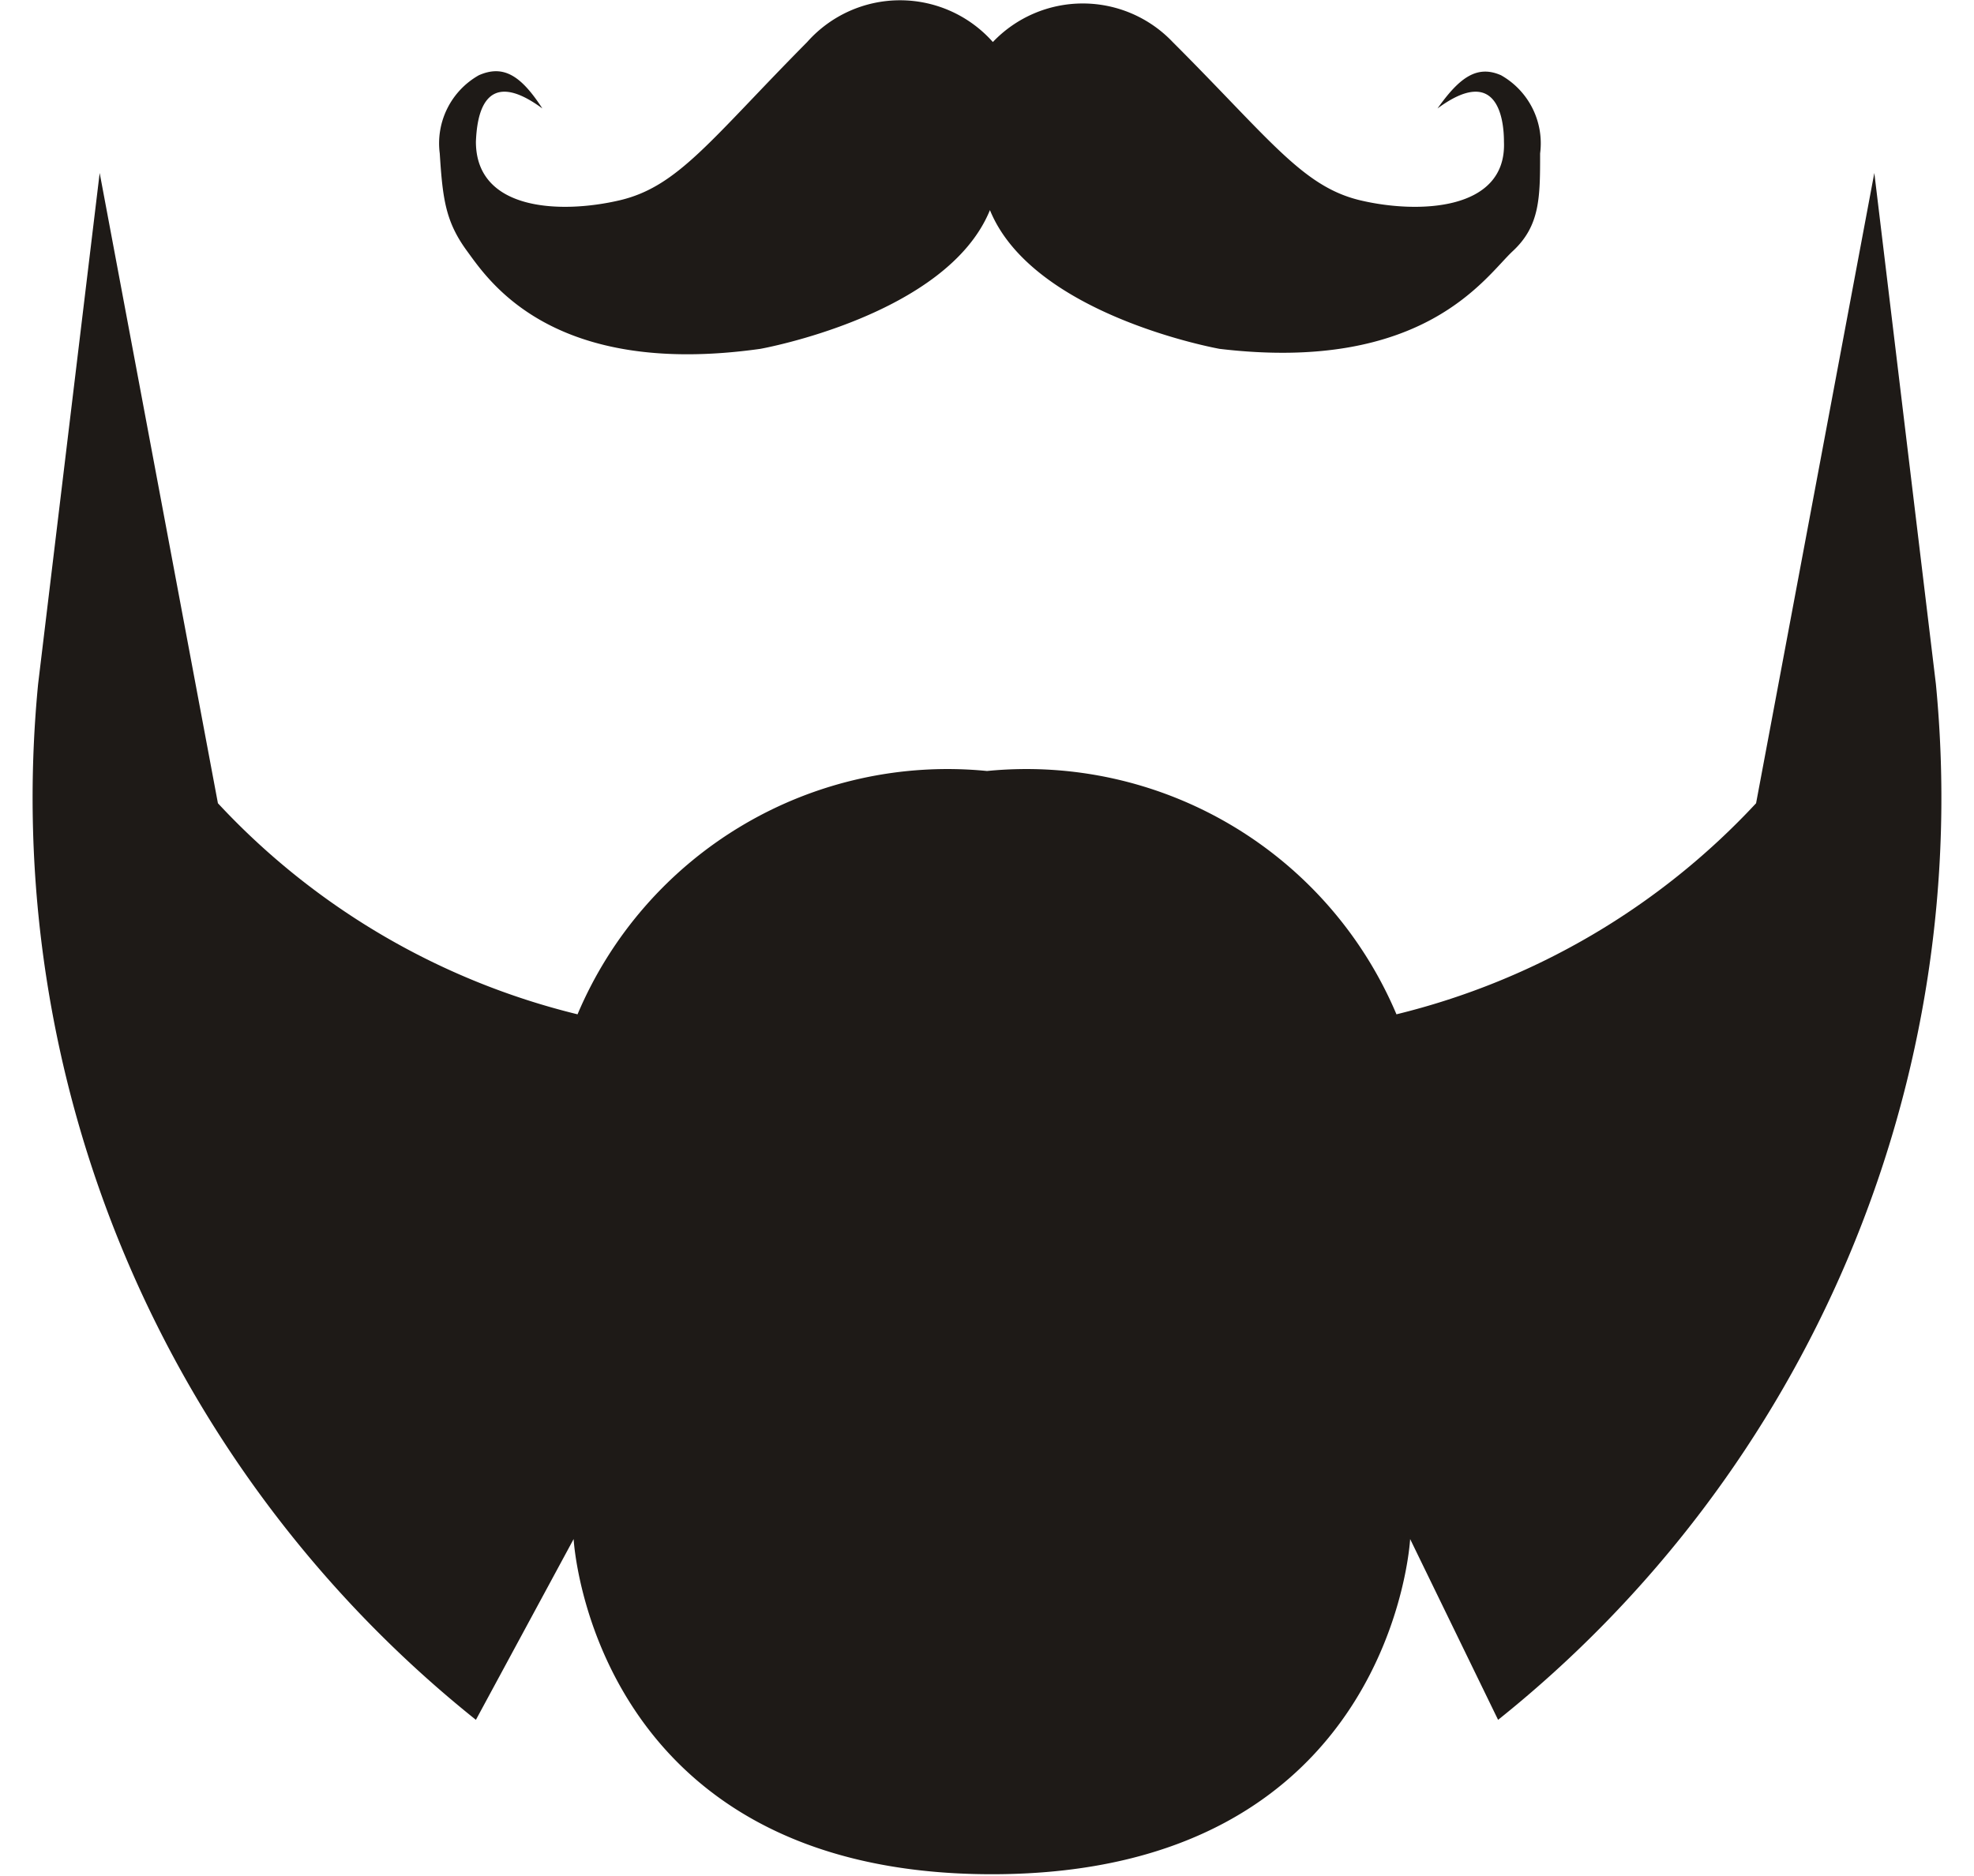
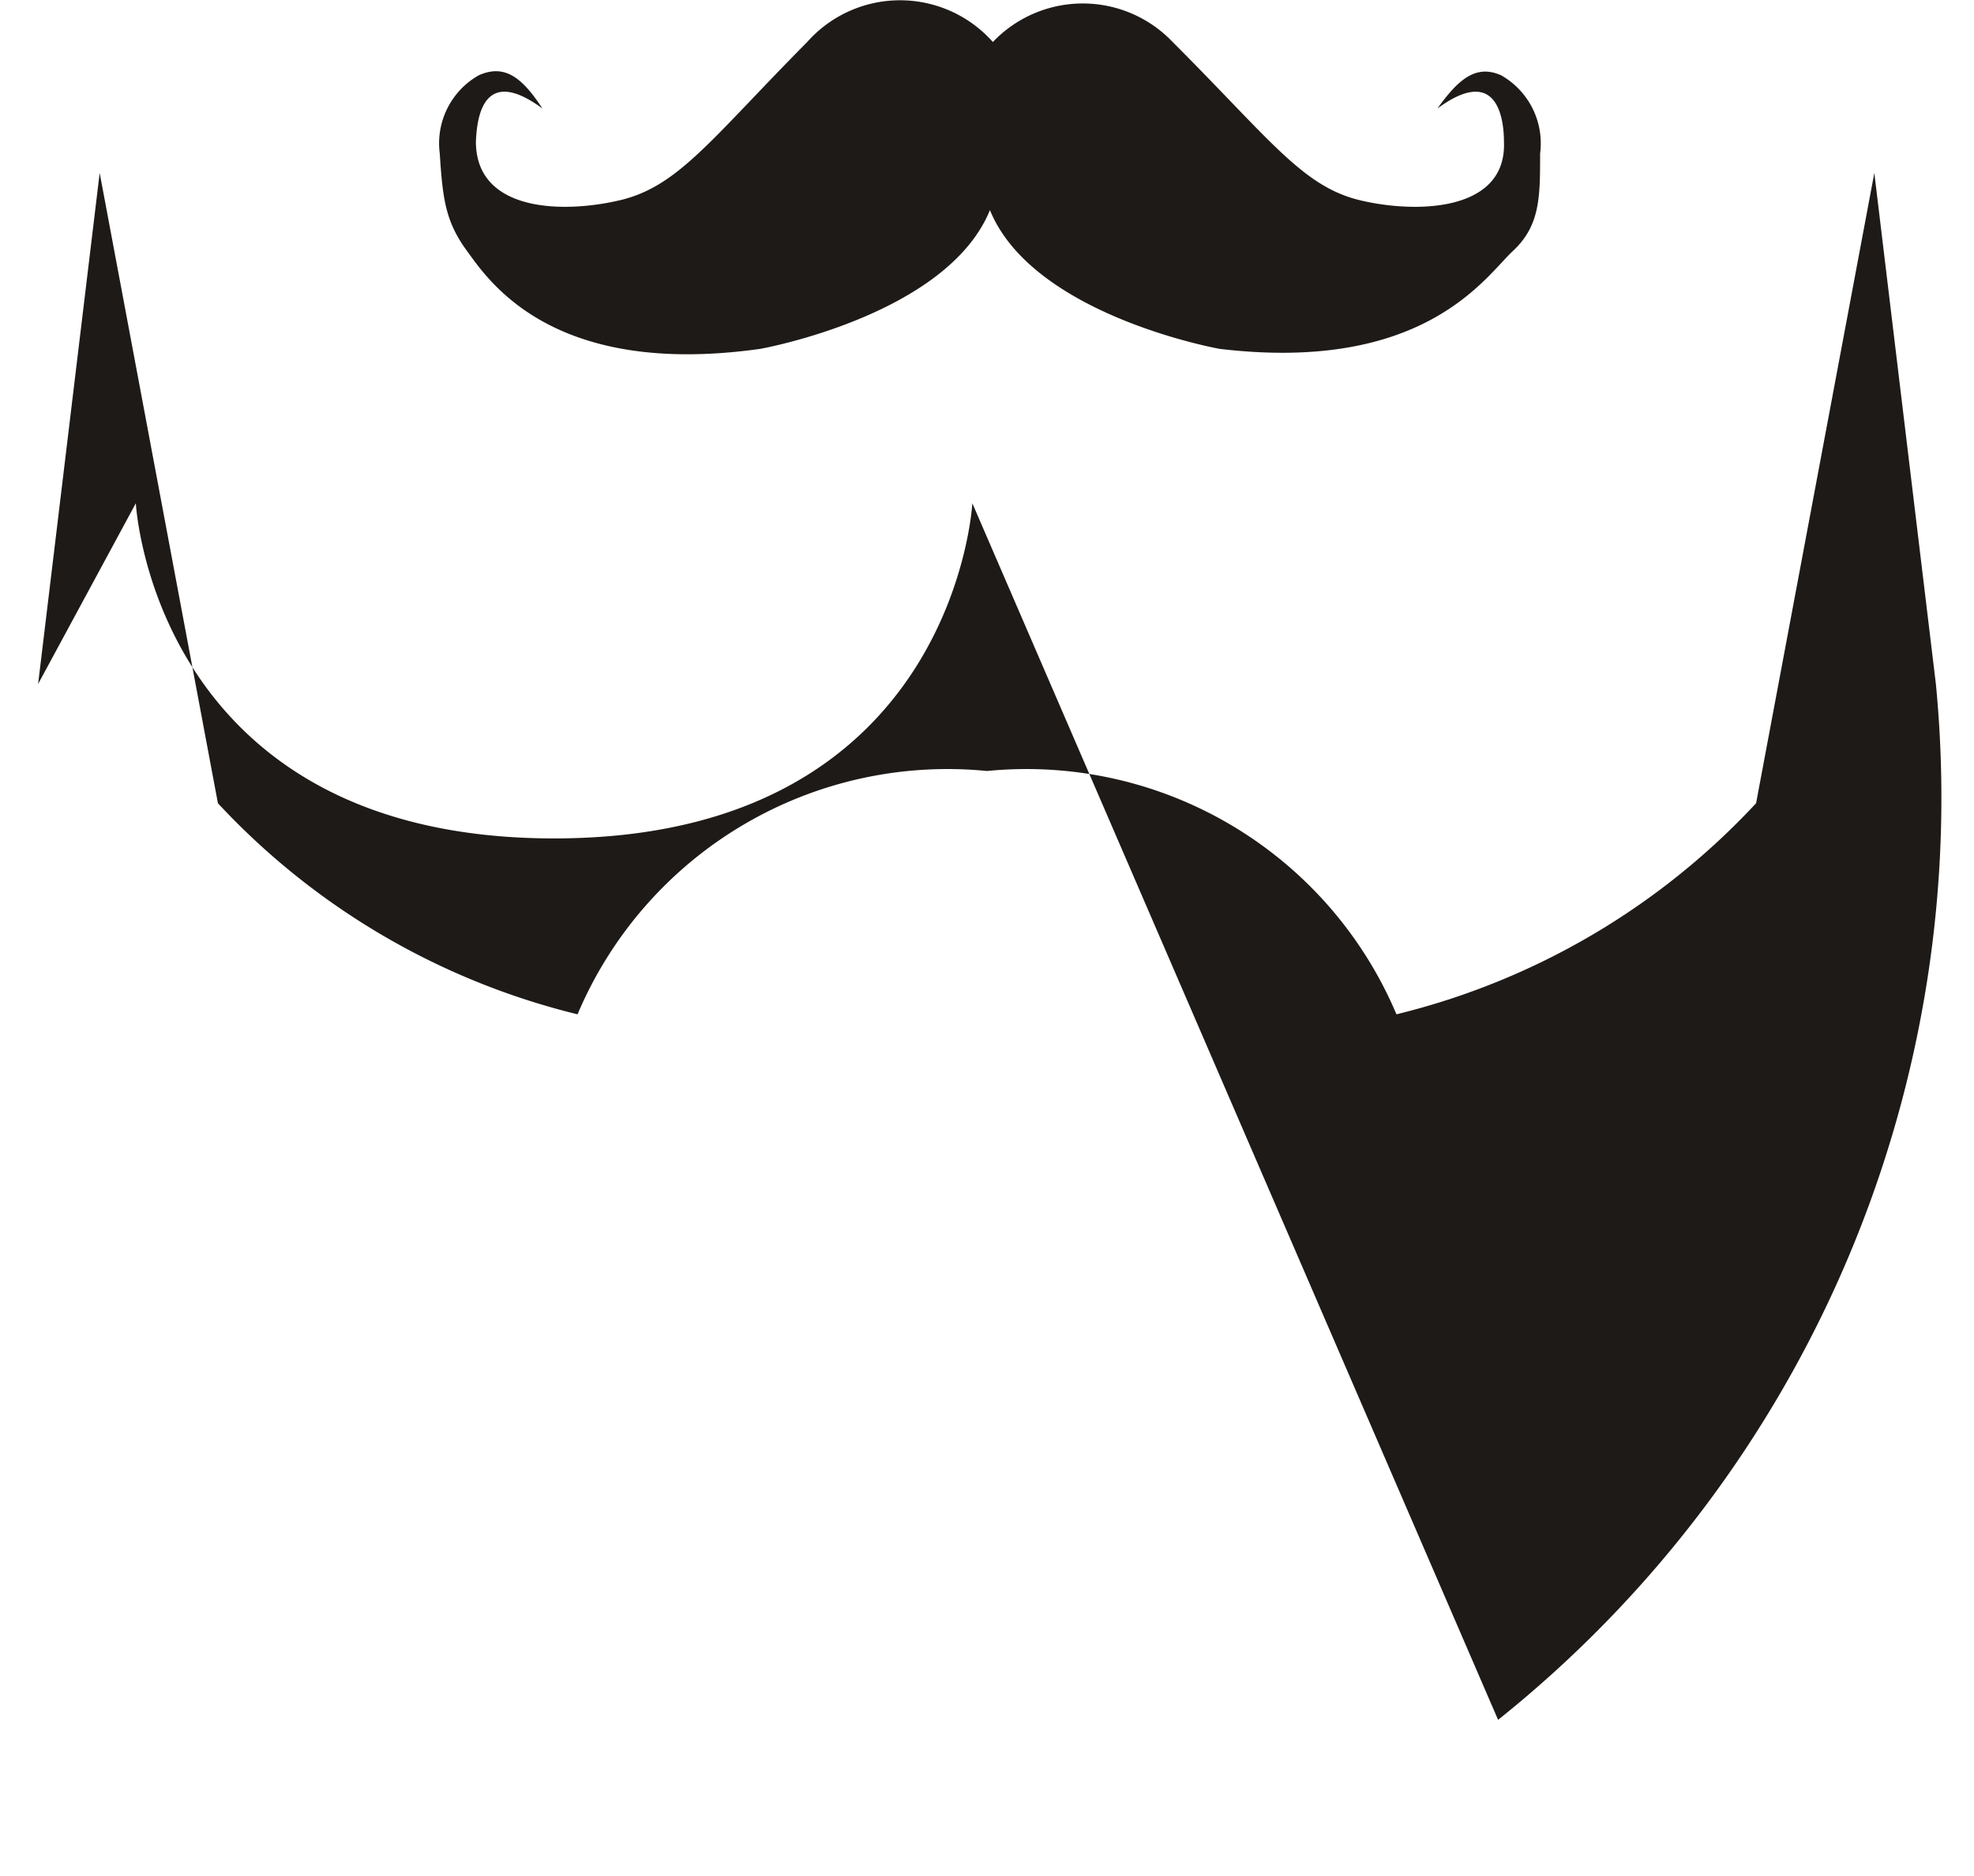
<svg xmlns="http://www.w3.org/2000/svg" data-name="Layer 1" fill="#1e1a17" height="19.2" preserveAspectRatio="xMidYMid meet" version="1" viewBox="5.9 6.4 20.2 19.2" width="20.2" zoomAndPan="magnify">
  <g id="change1_1">
-     <path d="M17.9,6.83c1,1,1.33,1.48,1.92,1.62s1.5.11,1.47-.6c0-.24-.07-.79-.68-.34.22-.31.4-.45.65-.34a.8.8,0,0,1,.4.8c0,.45,0,.74-.28,1s-.9,1.25-3,1c0,0-1.91-.34-2.35-1.42-.44,1.08-2.35,1.42-2.35,1.42-2.13.3-2.78-.7-3-1s-.25-.53-.28-1a.8.8,0,0,1,.4-.8c.25-.11.43,0,.65.34-.61-.45-.67.1-.68.34,0,.71.87.74,1.47.6s.93-.62,1.92-1.62a1.27,1.27,0,0,1,1.9,0A1.27,1.27,0,0,1,17.9,6.83Zm7.81,6.57-.63-5.23-1.21,6.45a7.43,7.43,0,0,1-3.68,2.16A4.11,4.11,0,0,0,16,14.29a4.11,4.11,0,0,0-4.19,2.49,7.43,7.43,0,0,1-3.68-2.16L6.92,8.17,6.29,13.4A12.08,12.08,0,0,0,10.77,24l1-1.85s.18,3.43,4.28,3.43,4.28-3.43,4.28-3.43L21.23,24A12.08,12.08,0,0,0,25.71,13.4Z" />
+     <path d="M17.9,6.83c1,1,1.33,1.48,1.92,1.62s1.5.11,1.47-.6c0-.24-.07-.79-.68-.34.22-.31.4-.45.65-.34a.8.8,0,0,1,.4.8c0,.45,0,.74-.28,1s-.9,1.25-3,1c0,0-1.91-.34-2.35-1.42-.44,1.08-2.35,1.42-2.35,1.42-2.13.3-2.78-.7-3-1s-.25-.53-.28-1a.8.8,0,0,1,.4-.8c.25-.11.43,0,.65.34-.61-.45-.67.1-.68.34,0,.71.87.74,1.47.6s.93-.62,1.92-1.62a1.27,1.27,0,0,1,1.9,0A1.27,1.27,0,0,1,17.9,6.83Zm7.81,6.57-.63-5.23-1.21,6.45a7.43,7.43,0,0,1-3.68,2.16A4.11,4.11,0,0,0,16,14.29a4.11,4.11,0,0,0-4.19,2.49,7.43,7.43,0,0,1-3.68-2.16L6.92,8.17,6.29,13.4l1-1.85s.18,3.43,4.28,3.43,4.28-3.43,4.28-3.43L21.23,24A12.08,12.08,0,0,0,25.71,13.4Z" />
  </g>
</svg>